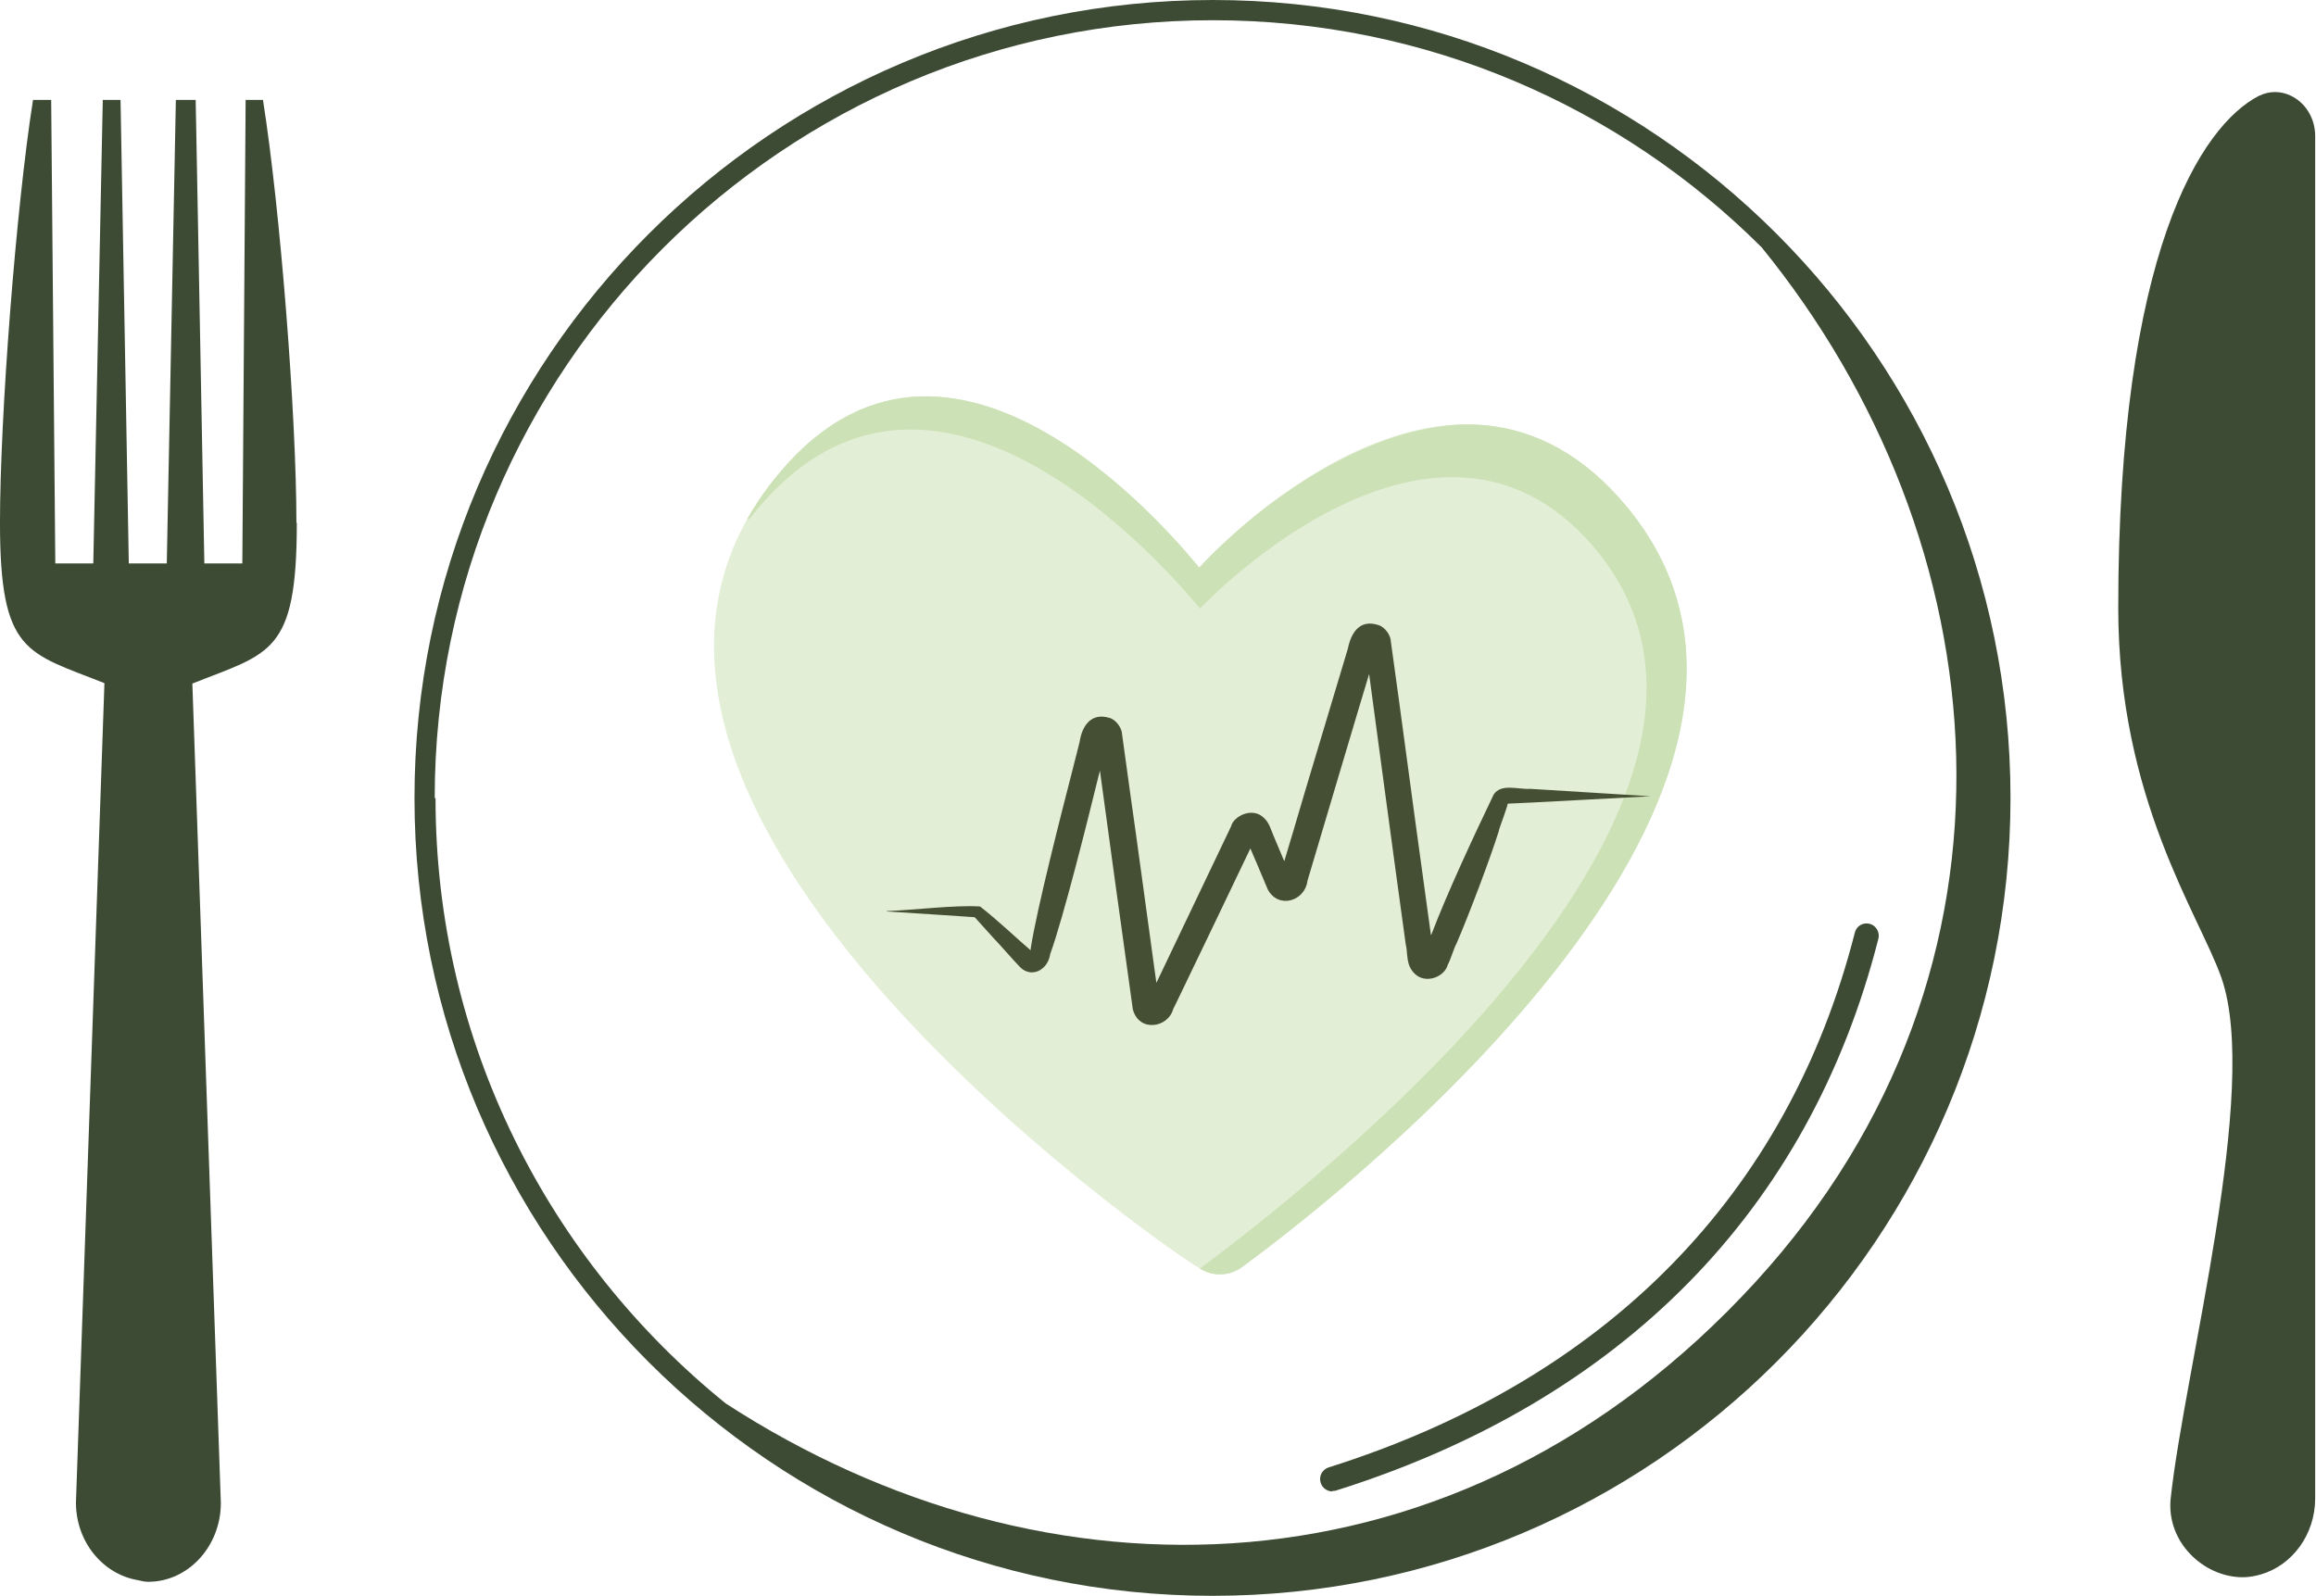
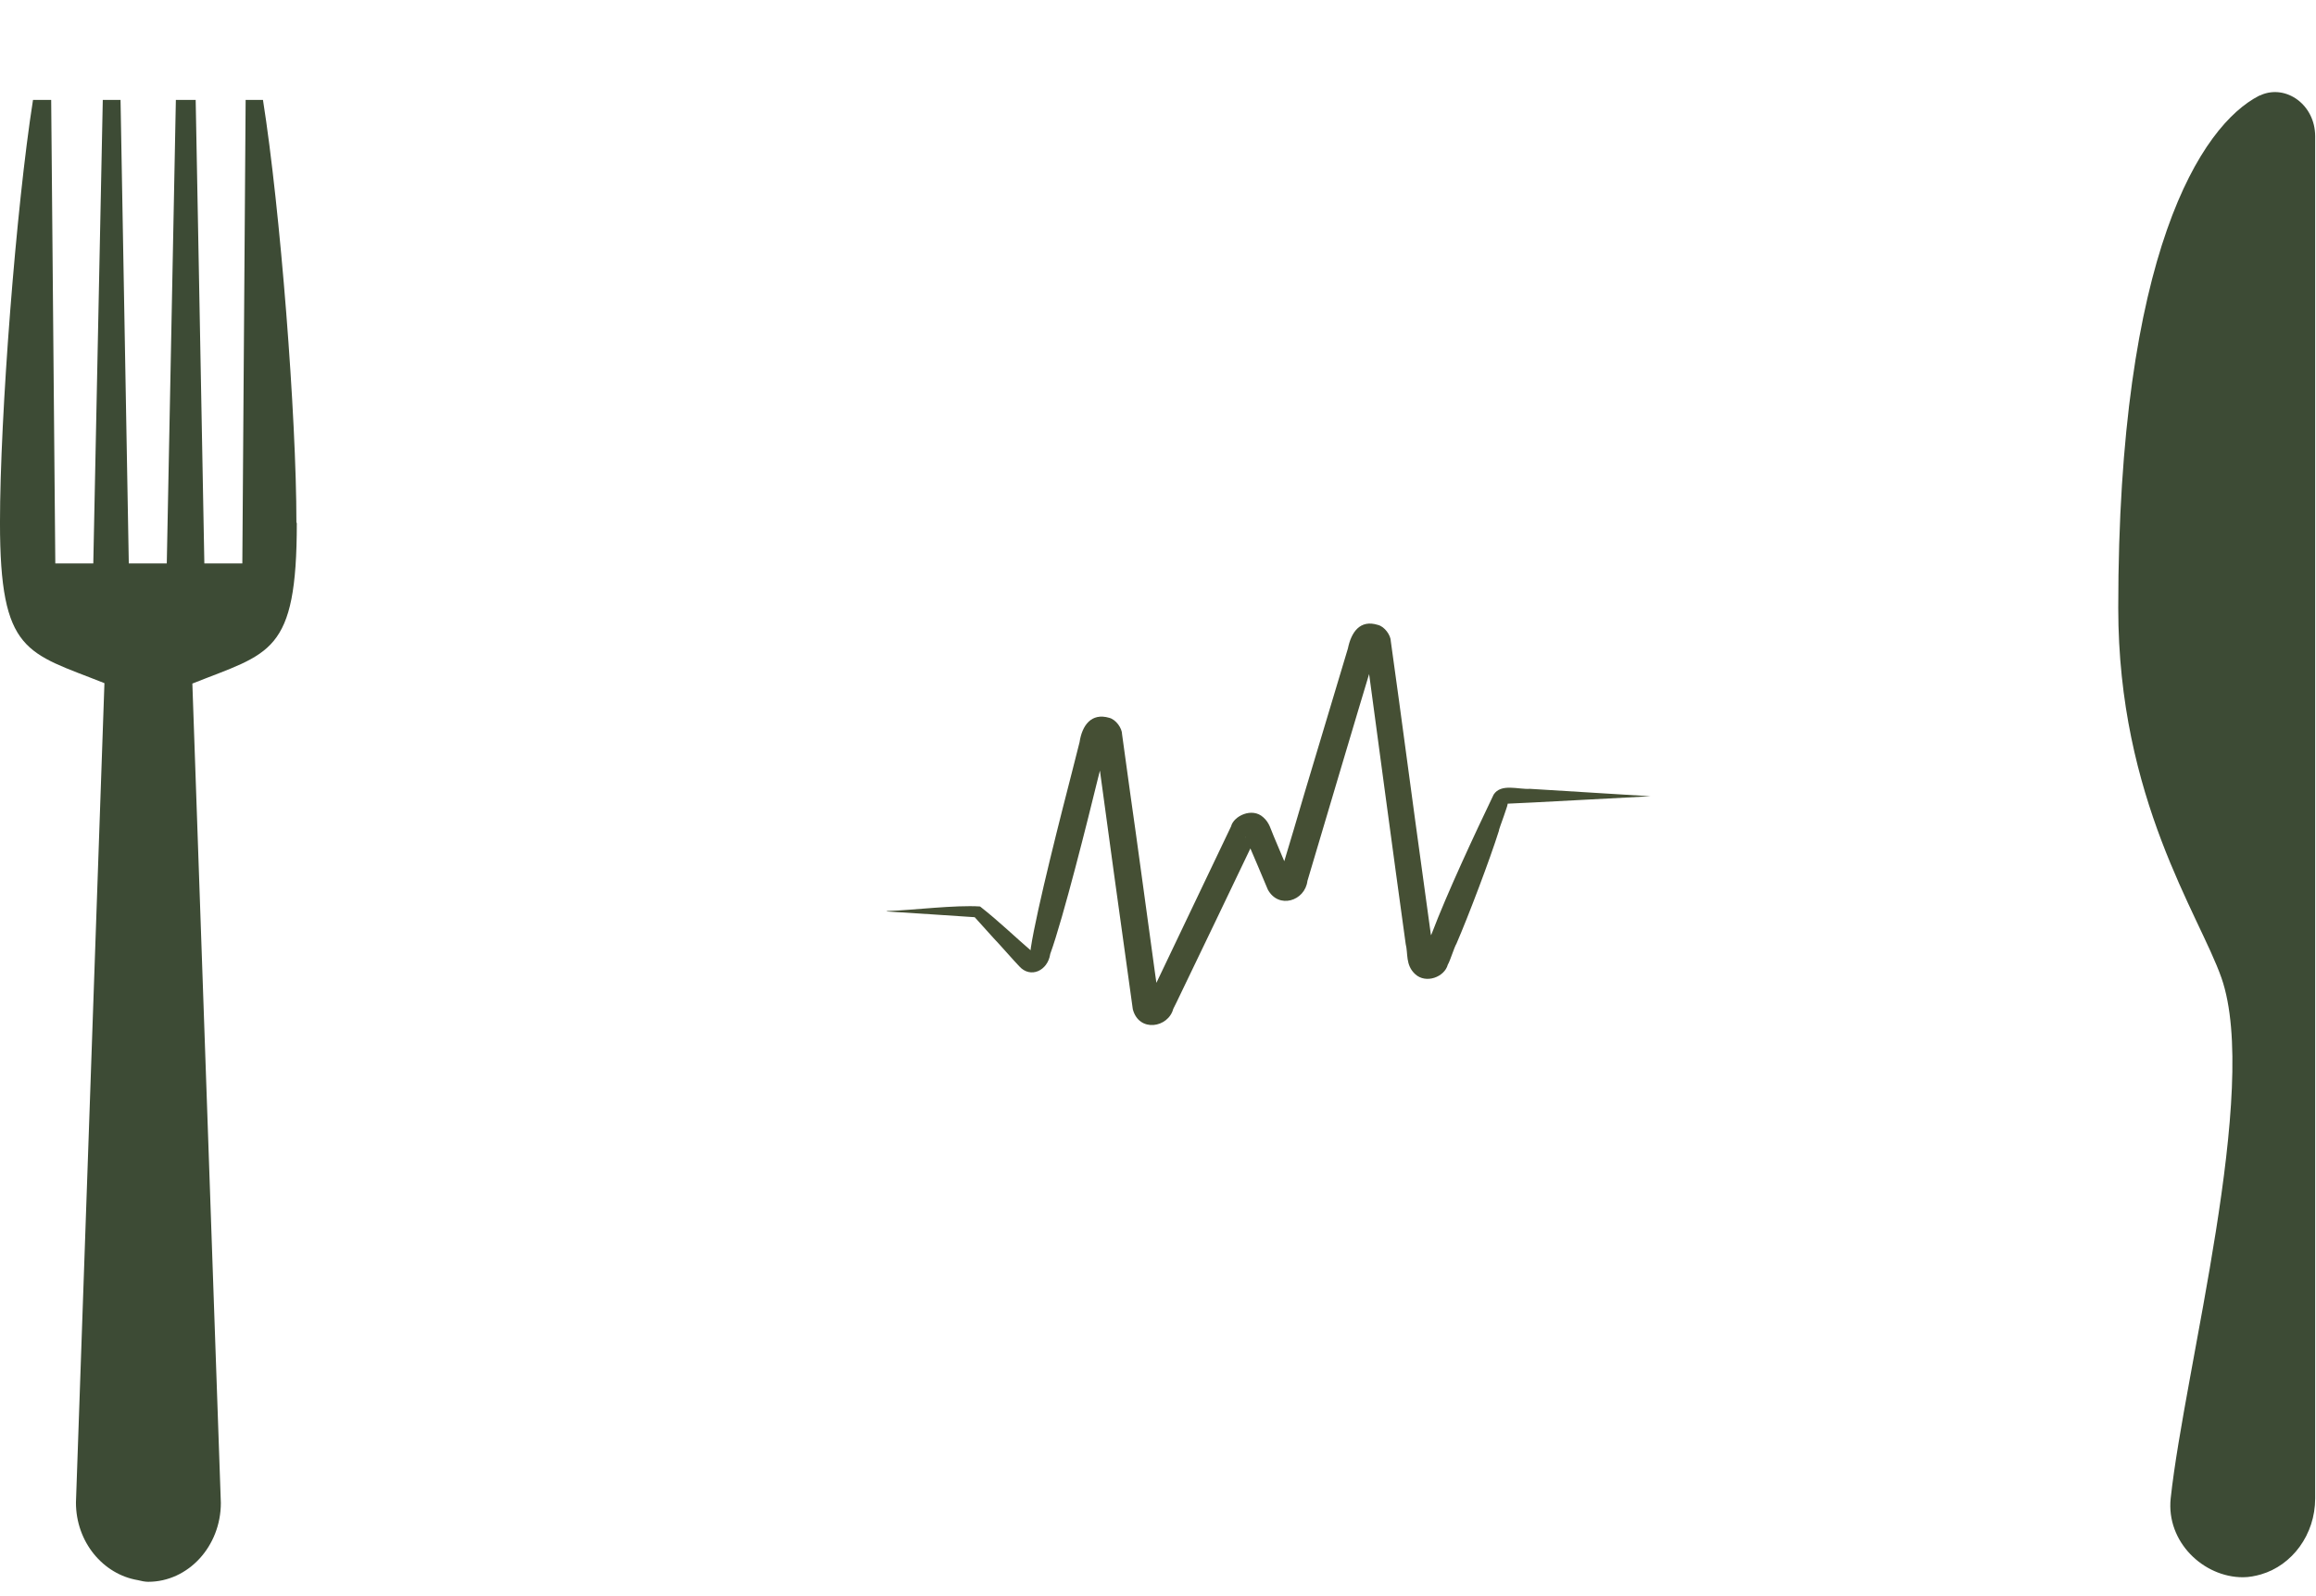
<svg xmlns="http://www.w3.org/2000/svg" id="Layer_2" viewBox="0 0 56.1 38.66">
  <defs>
    <style>.cls-1{fill:#e2eed5;}.cls-2{fill:#cce1b5;}.cls-3{fill:#3d4b35;}.cls-4{fill:#454f34;}.cls-5{clip-path:url(#clippath);fill:none;}</style>
    <clipPath id="clippath">
-       <path class="cls-1" d="m28.98,30.67c.32.26.77.27,1.1.03,2.86-2.09,14.88-11.71,9.33-18.42-4.25-5.13-10.12,1.2-10.36,1.47-.24-.26-5.83-7.41-10.14-2.33-6.65,7.82,9.35,18.82,10.01,19.22l.06.04h0Z" />
-     </clipPath>
+       </clipPath>
  </defs>
  <path class="cls-3" d="m54.78,2.3s-.04.01-.06.02c-1.4.72-3.41,3.8-3.41,12.41,0,4.63,1.96,7.42,2.5,8.96.94,2.7-.89,9.46-1.23,12.61-.11,1.05.79,1.91,1.75,1.91.15,0,.3-.03.44-.07h0c.75-.22,1.31-.96,1.31-1.84V3.3c0-.76-.7-1.26-1.31-1Z" />
  <path class="cls-3" d="m7.18,12.66c0-2.59-.39-7.58-.81-10.24h-.42l-.08,11.23h-.92l-.21-11.23h-.48l-.22,11.23h-.92l-.2-11.23h-.43l-.23,11.23h-.92l-.1-11.23h-.44c-.41,2.6-.8,7.66-.8,10.24,0,3.18.65,3.14,2.53,3.89l-.69,19.85c0,.96.66,1.74,1.5,1.88h0c.08.02.17.04.25.04.97,0,1.76-.86,1.76-1.91l-.69-19.85c1.88-.75,2.53-.71,2.53-3.89Z" />
-   <path class="cls-3" d="m32.27,36.12s.06,0,.09-.01c6.93-2.18,11.47-6.8,13.14-13.37.04-.16-.06-.32-.21-.36-.16-.04-.32.05-.36.21-1.62,6.36-6.03,10.84-12.75,12.96-.15.05-.24.21-.19.37.04.13.16.21.28.21Z" />
-   <path class="cls-3" d="m29.38,0C18.72,0,10.04,8.67,10.04,19.33s8.67,19.33,19.33,19.33,19.33-8.67,19.33-19.33S40.04,0,29.38,0ZM10.53,19.33C10.53,8.94,18.99.49,29.38.49c5.18,0,9.88,2.1,13.29,5.5,5.77,7.09,6.85,17.42-.15,25.07-7.19,7.85-17.21,7.96-24.94,2.94-4.28-3.46-7.03-8.74-7.03-14.66Z" />
-   <path class="cls-1" d="m28.98,30.67c.32.26.77.27,1.1.03,2.86-2.09,14.88-11.71,9.33-18.42-4.25-5.13-10.12,1.2-10.36,1.47-.24-.26-5.83-7.41-10.14-2.33-6.65,7.82,9.35,18.82,10.01,19.22l.06.04h0Z" />
  <g class="cls-5">
-     <path class="cls-2" d="m18.14,12.59c4.53-5.87,10.71,1.92,10.93,2.15.22-.24,5.71-5.9,9.5-1.53,5.29,6.11-6.93,15.62-9.57,17.57.22.03.76.27.95.14,2.83-2.07,15.05-12.02,9.56-18.66-4.2-5.08-10.21,1.18-10.45,1.44-.22-.24-5.04-6.34-9.17-3.25-.65.49-2.08,1.36-2.34,2.13h.6Z" />
-   </g>
+     </g>
  <path class="cls-4" d="m21.5,22.07c.61-.02,1.64-.15,2.24-.11.46.36.86.75,1.28,1.11.05.04-.01-.01-.01,0-.01,0-.04,0-.06.03,0,.02.02-.1.02-.14.14-.92.76-3.34,1-4.27,0,0,.18-.71.18-.71.06-.4.28-.72.72-.59.16.04.31.25.31.4l.2,1.45c.14.96.47,3.42.6,4.35,0,0,.1.7.1.7-.05-.14-.16-.16-.26-.08-.06.09.01-.04.03-.07,0,0,.08-.16.08-.16l1.26-2.64.63-1.32c.06-.25.51-.47.78-.22.15.13.18.29.25.45.09.21.33.79.42.99-.07-.11-.19-.12-.27-.01-.02.05-.01.03,0-.01.02-.05.06-.21.08-.26.07-.23.45-1.5.52-1.75,0,0,.84-2.8.84-2.8l.21-.7c.08-.39.29-.71.73-.57.16.04.31.25.31.4l.2,1.45c.19,1.44.59,4.35.79,5.8,0,0,.05.36.05.36.02.12,0,0-.05-.04-.05-.04-.09-.04-.14-.03-.02,0-.05.03-.07.05-.02.04-.03.05,0,0,.05-.1.15-.4.21-.51.38-1,1.04-2.41,1.5-3.37.18-.28.6-.12.88-.14,0,0,2.92.18,2.92.18-.43.02-3.12.17-3.47.18.07-.08-.22.65-.2.65-.22.7-.74,2.07-1.03,2.74-.06.1-.15.41-.21.51-.08.3-.53.47-.79.23-.24-.22-.17-.5-.23-.73-.29-2.09-.7-5.16-.98-7.24.02.14.24.19.29.03-.01.04-.06.2-.07.25-.46,1.52-1.17,3.92-1.62,5.43-.06.49-.7.69-.96.21-.13-.31-.37-.88-.51-1.2,0,0-.04-.08-.04-.08,0,.04.12.11.18.08.04,0,.12-.14.06-.03-.4.84-1.48,3.09-1.9,3.96,0,0-.08.16-.08.16-.12.46-.83.58-.98.01-.27-1.93-.64-4.61-.9-6.54.02.14.23.19.29.02-.03.12-.2.79-.24.95-.23.94-.83,3.35-1.15,4.23-.06.41-.48.6-.75.3-.09-.09-.52-.58-.62-.68,0,0-.46-.51-.46-.51-.42-.03-1.68-.11-2.14-.14h0Z" />
</svg>